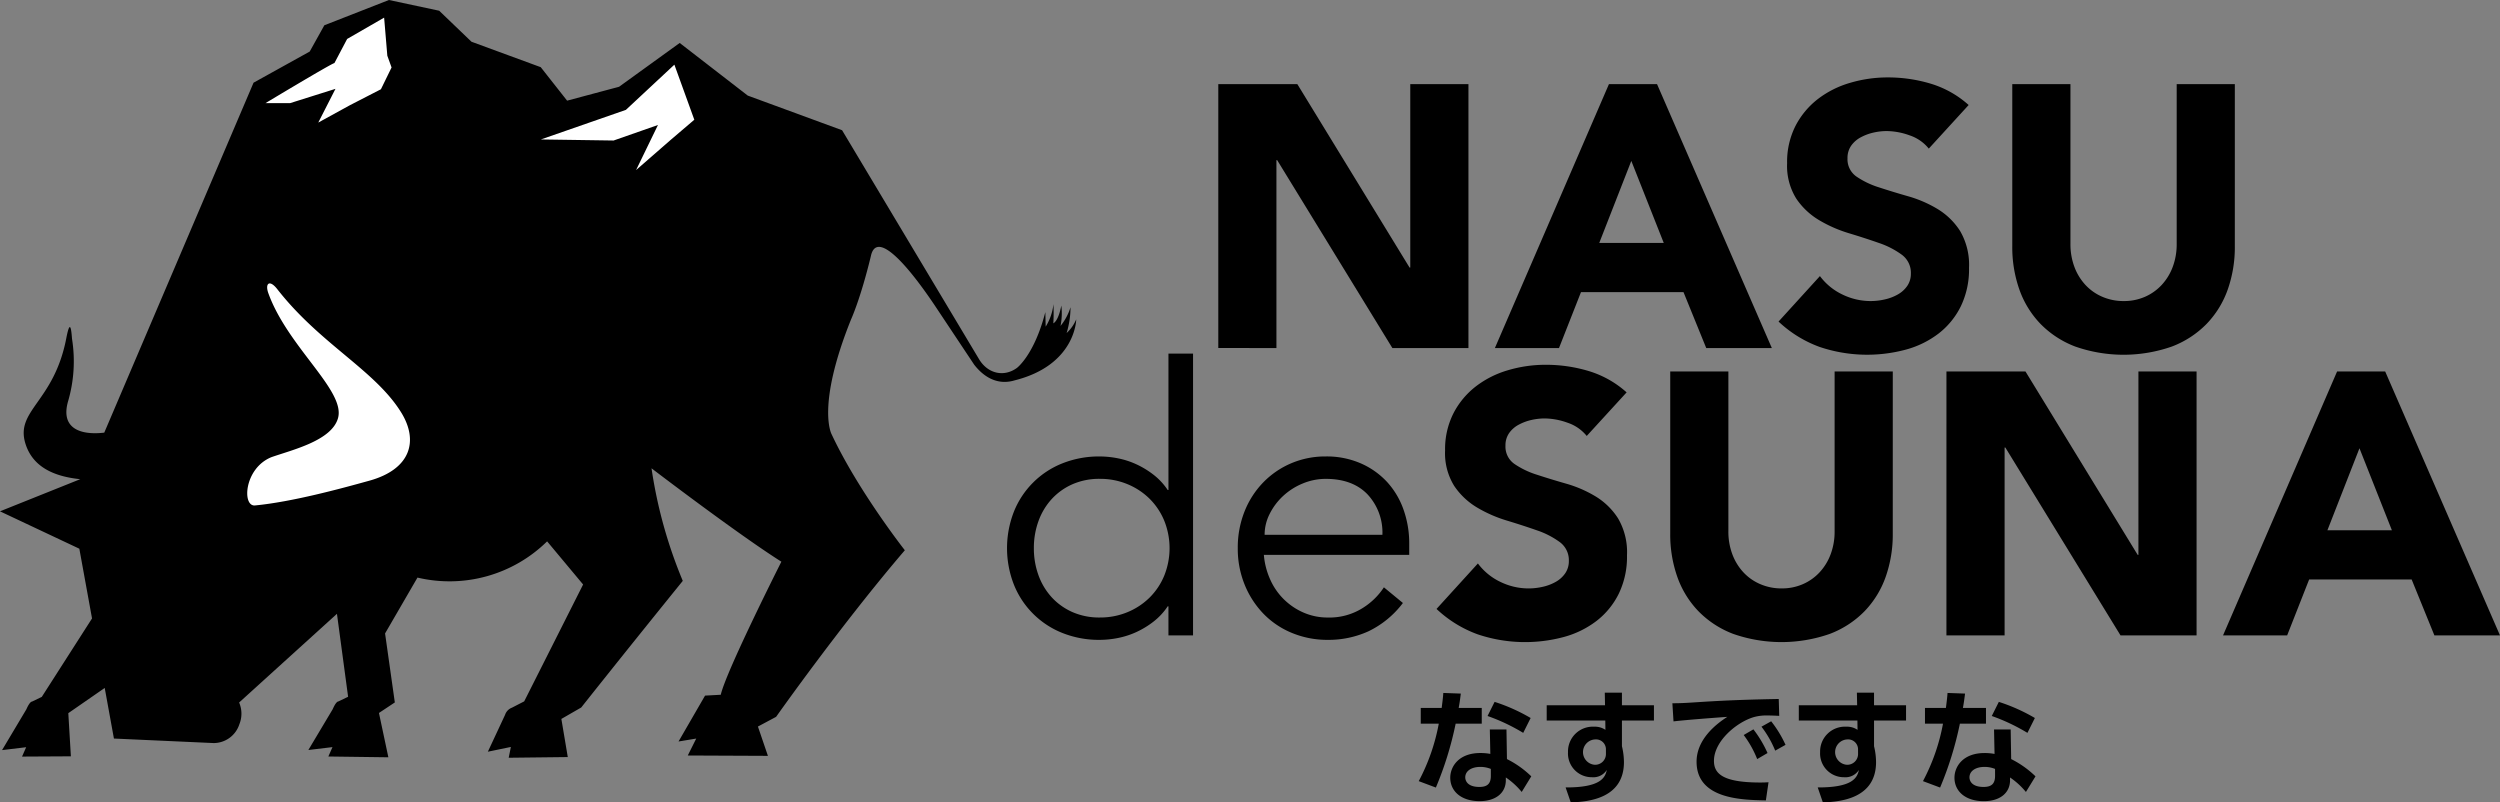
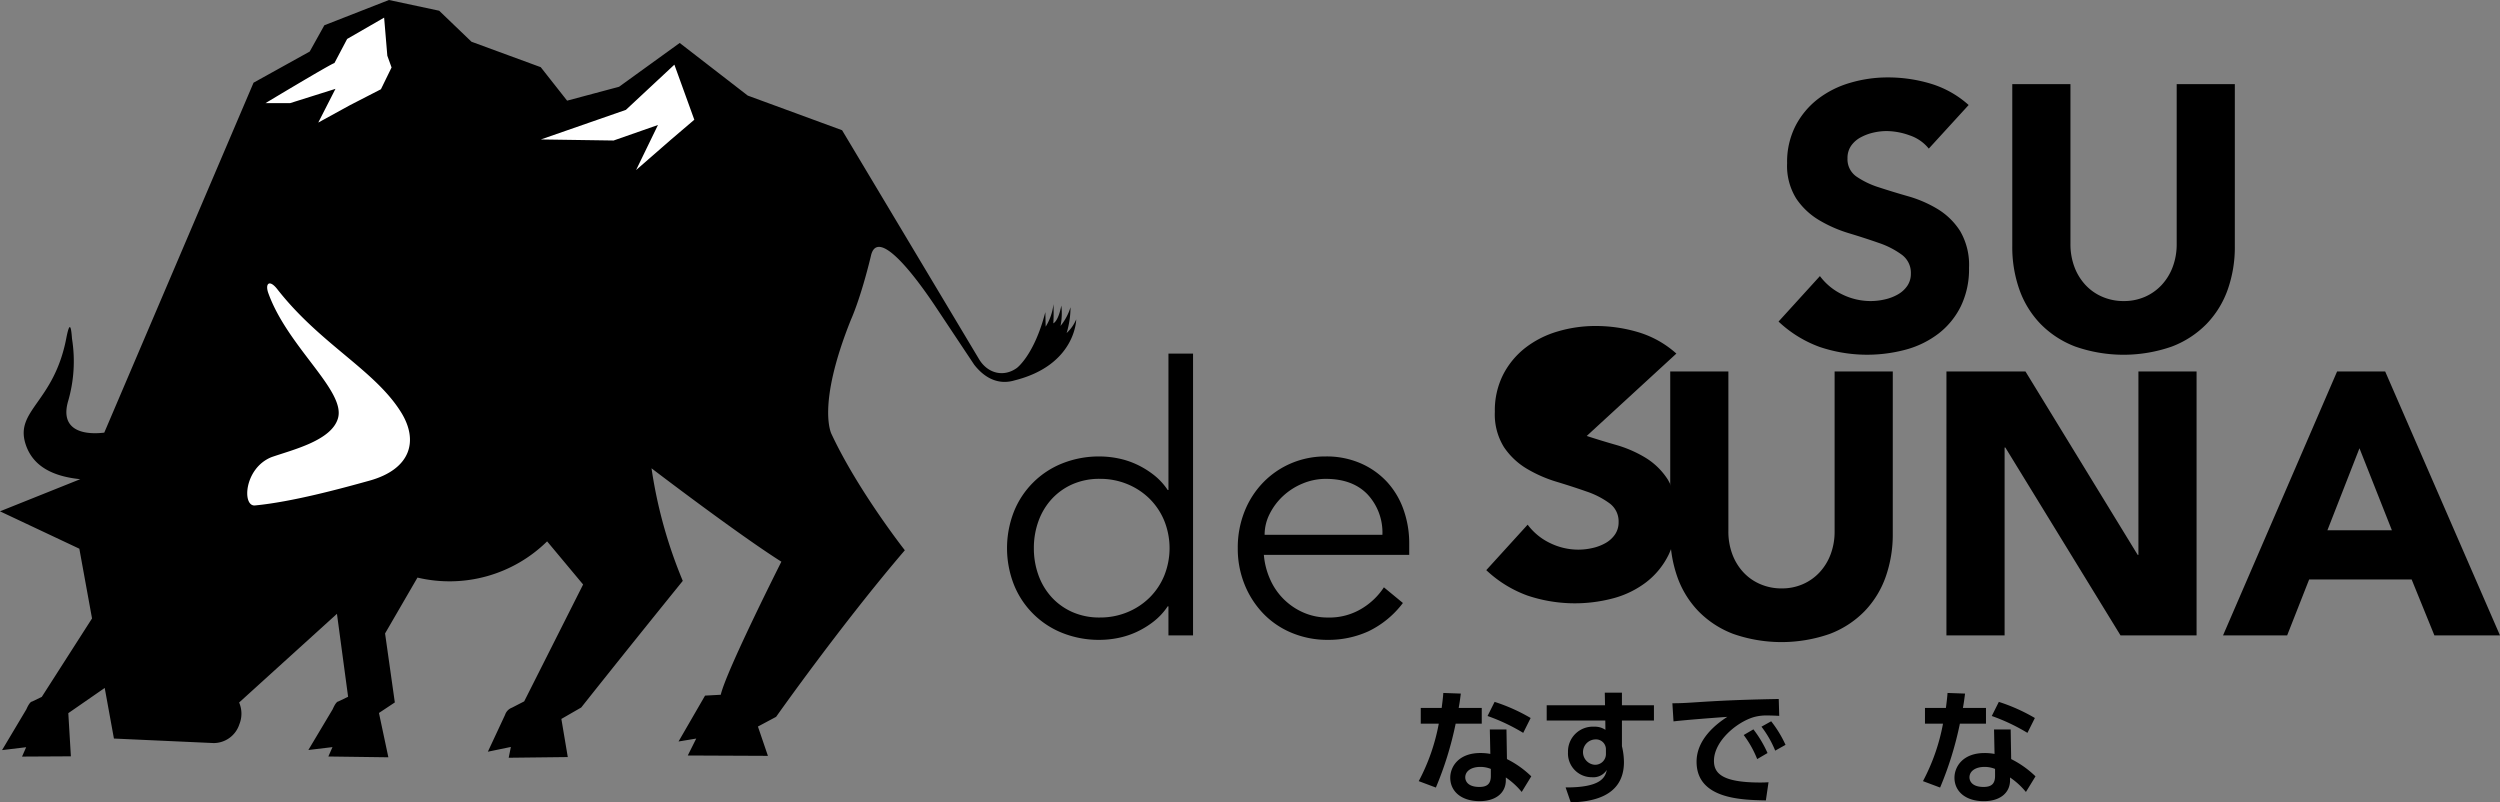
<svg xmlns="http://www.w3.org/2000/svg" width="584.42" height="187.581" viewBox="0 0 584.42 187.581">
  <rect x="0" y="0" width="584.42" height="187.581" fill="#808080" stroke="none" />
  <g transform="translate(-348 -144.21)">
    <path d="M399.862,266.163c1.175-65.61,3.421-86.766,6.882-94.165s-2.426-4.636,5.3-8.622,10.283-5.7,10.283-5.7l4.526-5.928,10.548-5.137h3.08l11.32,16.761,28.321,6.976,15.68-4.676,10.319-8,8.246,8,1.739,16.041-45.252,52.934-46.207,34.389Z" fill="#fff" />
    <g transform="translate(-87.122 -92.847)">
      <g transform="translate(670.534 255.151)">
        <g transform="translate(49.386)">
-           <path d="M574.534,246.682h18.474l26.23,42.873h.174V246.682h13.6v61.7H615.227L588.3,264.459h-.176v43.919H574.534Z" transform="translate(-574.534 -245.113)" />
-           <path d="M632.85,246.682h11.24l26.839,61.7H655.593l-5.315-13.072H626.313l-5.14,13.072H606.185Zm5.228,17.951-7.493,19.17h15.074Z" transform="translate(-541.527 -245.113)" />
          <path d="M673.765,262.559a9.7,9.7,0,0,0-4.488-3.1,16.139,16.139,0,0,0-5.361-1,14,14,0,0,0-3.05.349A11.679,11.679,0,0,0,657.9,259.9a6.436,6.436,0,0,0-2.266,1.959,4.975,4.975,0,0,0-.87,2.964,4.911,4.911,0,0,0,2.09,4.27,19.739,19.739,0,0,0,5.273,2.527q3.181,1.045,6.84,2.09a28.319,28.319,0,0,1,6.841,2.964,16.217,16.217,0,0,1,5.273,5.142,15.674,15.674,0,0,1,2.09,8.625,19.815,19.815,0,0,1-1.916,8.976,18.207,18.207,0,0,1-5.185,6.361,22.012,22.012,0,0,1-7.581,3.747,34.784,34.784,0,0,1-20.259-.609,27.933,27.933,0,0,1-9.587-5.926l9.673-10.631a14.087,14.087,0,0,0,5.272,4.315,15.057,15.057,0,0,0,6.578,1.524,14.859,14.859,0,0,0,3.354-.392,10.923,10.923,0,0,0,3.05-1.177,6.577,6.577,0,0,0,2.18-2,5,5,0,0,0,.827-2.874,5.227,5.227,0,0,0-2.135-4.4,19.763,19.763,0,0,0-5.359-2.746q-3.227-1.131-6.972-2.263a31.284,31.284,0,0,1-6.97-3.052,16.773,16.773,0,0,1-5.36-5.054,14.45,14.45,0,0,1-2.135-8.278,18.541,18.541,0,0,1,1.961-8.715,18.917,18.917,0,0,1,5.228-6.274,22.747,22.747,0,0,1,7.538-3.789,30.876,30.876,0,0,1,8.8-1.265,34.656,34.656,0,0,1,10.11,1.481,23.372,23.372,0,0,1,8.8,4.968Z" transform="translate(-507.674 -245.914)" />
          <path d="M717.415,284.589A29.775,29.775,0,0,1,715.76,294.7a22.271,22.271,0,0,1-4.923,8.016,22.563,22.563,0,0,1-8.149,5.316,34.187,34.187,0,0,1-22.57,0,22.554,22.554,0,0,1-8.147-5.316,22.214,22.214,0,0,1-4.923-8.016,29.72,29.72,0,0,1-1.657-10.108V246.682h13.6v37.382a15.059,15.059,0,0,0,.913,5.318,12.7,12.7,0,0,0,2.572,4.225,11.634,11.634,0,0,0,3.965,2.79,12.444,12.444,0,0,0,5.009,1,12.159,12.159,0,0,0,4.968-1,11.789,11.789,0,0,0,3.922-2.79,12.731,12.731,0,0,0,2.57-4.225,15.005,15.005,0,0,0,.915-5.318V246.682h13.593Z" transform="translate(-479.783 -245.113)" />
        </g>
        <g transform="translate(0 64.56)">
          <path d="M593.841,343.4h-5.75v-6.8h-.174a14.994,14.994,0,0,1-3.312,3.573,20.579,20.579,0,0,1-4.008,2.441,19.269,19.269,0,0,1-4.314,1.393,22.028,22.028,0,0,1-4.227.435,23.051,23.051,0,0,1-8.758-1.612,20.221,20.221,0,0,1-11.328-11.285,23.429,23.429,0,0,1,0-17.08A20.209,20.209,0,0,1,563.3,303.181a23.051,23.051,0,0,1,8.758-1.612,22.021,22.021,0,0,1,4.227.435,19.168,19.168,0,0,1,4.314,1.4,20.462,20.462,0,0,1,4.008,2.439,15.06,15.06,0,0,1,3.312,3.571h.174V277.517h5.75Zm-37.208-20.392a18.256,18.256,0,0,0,1.089,6.361,15.284,15.284,0,0,0,3.1,5.142,14.543,14.543,0,0,0,4.835,3.442,15.566,15.566,0,0,0,6.4,1.262,16.61,16.61,0,0,0,6.494-1.262,16.031,16.031,0,0,0,5.183-3.442,15.592,15.592,0,0,0,3.4-5.142,17.2,17.2,0,0,0,0-12.723,15.633,15.633,0,0,0-3.4-5.142,16.068,16.068,0,0,0-5.183-3.442,16.649,16.649,0,0,0-6.494-1.262,15.6,15.6,0,0,0-6.4,1.262,14.576,14.576,0,0,0-4.835,3.442,15.324,15.324,0,0,0-3.1,5.142A18.264,18.264,0,0,0,556.633,323.005Z" transform="translate(-550.359 -277.517)" />
          <path d="M582.863,312.3a17.483,17.483,0,0,0,1.481,5.751,15.059,15.059,0,0,0,7.842,7.757,14.077,14.077,0,0,0,5.665,1.132,14.533,14.533,0,0,0,7.973-2.135,15.993,15.993,0,0,0,5.1-4.923l4.443,3.661a22.078,22.078,0,0,1-8.061,6.621,22.543,22.543,0,0,1-9.455,2,21.684,21.684,0,0,1-8.408-1.612,19.679,19.679,0,0,1-6.668-4.488,21.241,21.241,0,0,1-4.4-6.8,22.24,22.24,0,0,1-1.612-8.539,22.788,22.788,0,0,1,1.569-8.541,20.672,20.672,0,0,1,4.357-6.8,20.037,20.037,0,0,1,6.535-4.486,20.286,20.286,0,0,1,8.1-1.612,19.9,19.9,0,0,1,8.28,1.655,18.4,18.4,0,0,1,6.143,4.4,18.829,18.829,0,0,1,3.789,6.449,23.493,23.493,0,0,1,1.308,7.885V312.3Zm27.711-4.7a13.067,13.067,0,0,0-3.485-9.456q-3.487-3.616-9.761-3.616a13.935,13.935,0,0,0-5.4,1.089,15.238,15.238,0,0,0-4.574,2.919,14.608,14.608,0,0,0-3.136,4.182,10.765,10.765,0,0,0-1.179,4.882Z" transform="translate(-522.824 -265.238)" />
        </g>
        <g transform="translate(100.398 67.175)">
-           <path d="M634.622,295.44a9.688,9.688,0,0,0-4.488-3.093,16.131,16.131,0,0,0-5.358-1,14.136,14.136,0,0,0-3.05.349,11.653,11.653,0,0,0-2.962,1.091,6.416,6.416,0,0,0-2.266,1.959,4.963,4.963,0,0,0-.872,2.964,4.908,4.908,0,0,0,2.092,4.27,19.77,19.77,0,0,0,5.273,2.527q3.178,1.045,6.839,2.09a28.28,28.28,0,0,1,6.842,2.964,16.2,16.2,0,0,1,5.271,5.142,15.66,15.66,0,0,1,2.092,8.625,19.847,19.847,0,0,1-1.916,8.976,18.22,18.22,0,0,1-5.185,6.361,22.034,22.034,0,0,1-7.581,3.747,34.794,34.794,0,0,1-20.261-.609,27.907,27.907,0,0,1-9.585-5.926l9.673-10.631a14.117,14.117,0,0,0,5.27,4.315,15.073,15.073,0,0,0,6.58,1.524,14.87,14.87,0,0,0,3.354-.392,10.914,10.914,0,0,0,3.05-1.177,6.574,6.574,0,0,0,2.18-2,5,5,0,0,0,.827-2.876,5.222,5.222,0,0,0-2.137-4.4,19.678,19.678,0,0,0-5.358-2.746q-3.224-1.131-6.97-2.266a31.207,31.207,0,0,1-6.972-3.05,16.765,16.765,0,0,1-5.358-5.054,14.449,14.449,0,0,1-2.135-8.278,18.533,18.533,0,0,1,1.961-8.715,18.889,18.889,0,0,1,5.227-6.274,22.728,22.728,0,0,1,7.538-3.79,30.8,30.8,0,0,1,8.8-1.264,34.642,34.642,0,0,1,10.108,1.481,23.337,23.337,0,0,1,8.8,4.968Z" transform="translate(-599.505 -278.797)" />
+           <path d="M634.622,295.44q3.178,1.045,6.839,2.09a28.28,28.28,0,0,1,6.842,2.964,16.2,16.2,0,0,1,5.271,5.142,15.66,15.66,0,0,1,2.092,8.625,19.847,19.847,0,0,1-1.916,8.976,18.22,18.22,0,0,1-5.185,6.361,22.034,22.034,0,0,1-7.581,3.747,34.794,34.794,0,0,1-20.261-.609,27.907,27.907,0,0,1-9.585-5.926l9.673-10.631a14.117,14.117,0,0,0,5.27,4.315,15.073,15.073,0,0,0,6.58,1.524,14.87,14.87,0,0,0,3.354-.392,10.914,10.914,0,0,0,3.05-1.177,6.574,6.574,0,0,0,2.18-2,5,5,0,0,0,.827-2.876,5.222,5.222,0,0,0-2.137-4.4,19.678,19.678,0,0,0-5.358-2.746q-3.224-1.131-6.97-2.266a31.207,31.207,0,0,1-6.972-3.05,16.765,16.765,0,0,1-5.358-5.054,14.449,14.449,0,0,1-2.135-8.278,18.533,18.533,0,0,1,1.961-8.715,18.889,18.889,0,0,1,5.227-6.274,22.728,22.728,0,0,1,7.538-3.79,30.8,30.8,0,0,1,8.8-1.264,34.642,34.642,0,0,1,10.108,1.481,23.337,23.337,0,0,1,8.8,4.968Z" transform="translate(-599.505 -278.797)" />
          <path d="M678.273,317.472a29.754,29.754,0,0,1-1.657,10.106,22.266,22.266,0,0,1-4.923,8.018,22.552,22.552,0,0,1-8.147,5.315,34.187,34.187,0,0,1-22.569,0,22.517,22.517,0,0,1-8.147-5.315,22.211,22.211,0,0,1-4.925-8.018,29.754,29.754,0,0,1-1.655-10.106V279.565h13.593v37.382a15.035,15.035,0,0,0,.915,5.315,12.654,12.654,0,0,0,2.572,4.227,11.581,11.581,0,0,0,3.965,2.789,12.4,12.4,0,0,0,5.009,1,12.116,12.116,0,0,0,4.966-1,11.73,11.73,0,0,0,3.922-2.789,12.718,12.718,0,0,0,2.57-4.227,14.985,14.985,0,0,0,.915-5.315V279.565h13.6Z" transform="translate(-571.614 -277.996)" />
          <path d="M657.858,279.565h18.474l26.23,42.874h.174V279.565h13.593v61.7H698.552l-26.925-43.919h-.174v43.919h-13.6Z" transform="translate(-538.651 -277.996)" />
          <path d="M716.172,279.565h11.242l26.839,61.7H738.918L733.6,328.189H709.637l-5.14,13.072H689.509Zm5.23,17.951-7.493,19.17h15.074Z" transform="translate(-505.644 -277.996)" />
        </g>
        <g transform="translate(96.247 143.831)">
          <path d="M612.2,319.853v3.683h-6.1a79.5,79.5,0,0,1-4.625,14.935l-4.006-1.5a46.518,46.518,0,0,0,4.684-13.432h-4.212v-3.683h4.891c.176-1.412.294-2.237.382-3.5l4.094.147c-.235,1.855-.294,2.208-.5,3.356Zm5.892,11.961a22.746,22.746,0,0,1,5.685,4.035L621.54,339.5a17.456,17.456,0,0,0-3.712-3.389v.648c0,2.946-2.327,4.89-6.127,4.89-4.359,0-6.864-2.357-6.864-5.479,0-2.533,1.914-5.773,7.042-5.773a12.891,12.891,0,0,1,2.327.206l-.118-5.716h3.89Zm-3.769,2.3a6.56,6.56,0,0,0-2.445-.47c-2.151,0-3.536,1-3.536,2.445,0,.382.149,2.237,3.3,2.237,1.767,0,2.682-.676,2.682-2.562Zm7.569-8.425a44.6,44.6,0,0,0-8.335-3.947l1.648-3.3a41.839,41.839,0,0,1,8.425,3.769Z" transform="translate(-597.473 -316.291)" />
          <path d="M637.183,319.267v3.563H629.7v6.01a16.176,16.176,0,0,1,.47,3.712c0,8.513-8.3,9.279-12.429,9.426l-1.209-3.505c8.221.031,9.25-2.3,9.634-4.094a3.746,3.746,0,0,1-3.506,1.708,5.554,5.554,0,0,1-5.567-5.861,5.8,5.8,0,0,1,6.127-5.951,4.341,4.341,0,0,1,2.621.738l-.029-2.182h-13.7v-3.563h13.638l-.059-2.946H629.7v2.946Zm-11.225,10.192a2.318,2.318,0,0,0-2.5-2.21,2.969,2.969,0,0,0-.178,5.922,2.52,2.52,0,0,0,2.68-2.621Z" transform="translate(-582.203 -316.321)" />
          <path d="M651.474,320.989c-1.148-.059-1.971-.088-2.65-.088a11,11,0,0,0-3.3.382c-4.065,1.207-9.309,5.657-9.309,10.222,0,2.915,1.916,5.066,10.841,5.066.885,0,1.383-.031,1.914-.059l-.619,4.241c-5.567-.116-16.2-.263-16.2-9.042,0-5.244,4.566-8.809,7.187-10.488-2.974.206-9.926.738-12.578,1.06l-.265-4.241c1.945,0,2.946-.059,6.1-.266,7.158-.472,12.784-.617,18.764-.735Zm-6.037,3.152a26.9,26.9,0,0,1,3.3,5.538l-2.415,1.414a24.1,24.1,0,0,0-3.152-5.626Zm4.153-1.885a26.867,26.867,0,0,1,3.356,5.509l-2.413,1.355a24.163,24.163,0,0,0-3.211-5.6Z" transform="translate(-567.206 -315.569)" />
-           <path d="M666.032,319.267v3.563h-7.483v6.01a16.047,16.047,0,0,1,.472,3.712c0,8.513-8.306,9.279-12.431,9.426l-1.207-3.505c8.218.031,9.248-2.3,9.632-4.094a3.745,3.745,0,0,1-3.505,1.708,5.554,5.554,0,0,1-5.567-5.861,5.8,5.8,0,0,1,6.126-5.951,4.339,4.339,0,0,1,2.621.738l-.028-2.182h-13.7v-3.563H654.6l-.059-2.946h4.006v2.946Zm-11.223,10.192a2.322,2.322,0,0,0-2.5-2.21,2.969,2.969,0,0,0-.176,5.922,2.521,2.521,0,0,0,2.68-2.621Z" transform="translate(-552.118 -316.321)" />
          <path d="M669.9,319.853v3.683h-6.1a79.823,79.823,0,0,1-4.623,14.935l-4.006-1.5a46.6,46.6,0,0,0,4.682-13.432h-4.212v-3.683h4.891c.178-1.412.294-2.237.382-3.5l4.094.147c-.235,1.855-.292,2.208-.5,3.356Zm5.891,11.961a22.749,22.749,0,0,1,5.685,4.035l-2.239,3.655a17.5,17.5,0,0,0-3.71-3.389v.648c0,2.946-2.329,4.89-6.129,4.89-4.359,0-6.864-2.357-6.864-5.479,0-2.533,1.917-5.773,7.04-5.773a12.9,12.9,0,0,1,2.329.206l-.118-5.716h3.889Zm-3.769,2.3a6.566,6.566,0,0,0-2.447-.47c-2.149,0-3.534,1-3.534,2.445,0,.382.147,2.237,3.3,2.237,1.767,0,2.682-.676,2.682-2.562Zm7.569-8.425a44.637,44.637,0,0,0-8.335-3.947l1.649-3.3a41.891,41.891,0,0,1,8.425,3.769Z" transform="translate(-537.301 -316.291)" />
        </g>
      </g>
      <path d="M686.708,311.715a9.15,9.15,0,0,1-2.241,3.193,20.936,20.936,0,0,0,.907-6.02,12.9,12.9,0,0,1-2.335,4.357,14.884,14.884,0,0,0,.184-4.76c-.715,3.763-1.867,4.153-1.867,4.153.143-2.165.029-4.488.029-4.488a12.461,12.461,0,0,1-1.82,5.277c-.033-1.663-.078-3.4-.078-3.4-2.59,10.043-6.644,13.04-6.644,13.04-3.074,2.231-6.839,1.316-8.852-2.047L631.976,267.5l-22.055-8.1L594.015,247.1,579.844,257.34l-12.151,3.248-6.165-7.828-16.192-5.949-7.55-7.248-11.742-2.507-15.1,5.908-3.418,6.141-13.129,7.281-34.9,81.808c-5.183.615-10.38-.723-8.443-7.385a33.33,33.33,0,0,0,.9-14.57c-.218-3.085-.566-4.106-1.346-.061-2.889,14.937-12,16.776-9.524,24.641,1.71,5.424,6.695,7.644,12.8,8.255l-18.764,7.514,18.549,8.739,2.968,16.3-11.746,18.341-2.3,1.107s-.476-.088-1.3,1.794l-5.687,9.54,5.636-.676-.964,2.192,11.417-.063-.6-10.09,8.51-5.894,2.153,11.83,23.26,1.054a6.33,6.33,0,0,0,6.063-4.4,6.575,6.575,0,0,0-.057-5.081l22.868-20.735,2.607,19.393-2.306,1.107s-.472-.086-1.293,1.8l-5.691,9.538,5.638-.676-.966,2.194,14.03.186-2.2-10.361,3.71-2.464-2.28-16.128,7.575-13.058a32.509,32.509,0,0,0,30.306-8.468l8.416,10.086-13.771,27.319-2.88,1.483a2.667,2.667,0,0,0-1.593,1.665l-4.024,8.619,5.379-1.111-.509,2.525,13.812-.161-1.5-8.915,4.645-2.674s9.893-12.5,23.738-29.6a109.458,109.458,0,0,1-7.307-26.314s20.083,15.338,30.357,21.832c0,0-12.878,25.5-14.171,31.107l-3.671.2-6.2,10.725,4.139-.686-1.98,3.959,18.735.084L612.3,406.9l4.253-2.272S631.814,383,646.645,365.691c0,0-10.878-13.832-17.089-27.053,0,0-3.714-6.415,4.513-26.906,0,0,2.212-4.774,4.647-14.849l0-.012c1.31-5.9,8.168,1.428,15.295,12.145s8.856,13.309,8.856,13.309c3.105,3.959,6.355,4.272,8.486,3.879l-.037.012.109-.025a7.643,7.643,0,0,0,.823-.2C686.64,322.407,686.708,311.715,686.708,311.715ZM513.3,251.8l2.972-5.636,8.647-4.985.746,8.9.993,2.75-2.488,5.093-7.256,3.734-7.393,4.057,4.024-7.887-10.617,3.344h-5.749S512.556,251.921,513.3,251.8Zm8.182,97.622c-6.876,1.914-18.1,4.96-26.749,5.792-3.06.294-2.554-8.729,3.875-11.3,4.9-1.714,14.026-3.843,15.526-9.095,1.838-6.429-11.755-16.621-16.286-29.233-.8-2.223.235-3.315,2.106-.917,10.041,12.858,22.792,18.876,28.933,28.776C533.058,340.168,531.1,346.746,521.48,349.424Zm70.448-79.684-8.114,7.074,5.115-10.535-10.37,3.628-16.994-.249,19.869-6.915,11.334-10.568,4.66,12.874Z" transform="translate(0)" />
    </g>
  </g>
</svg>